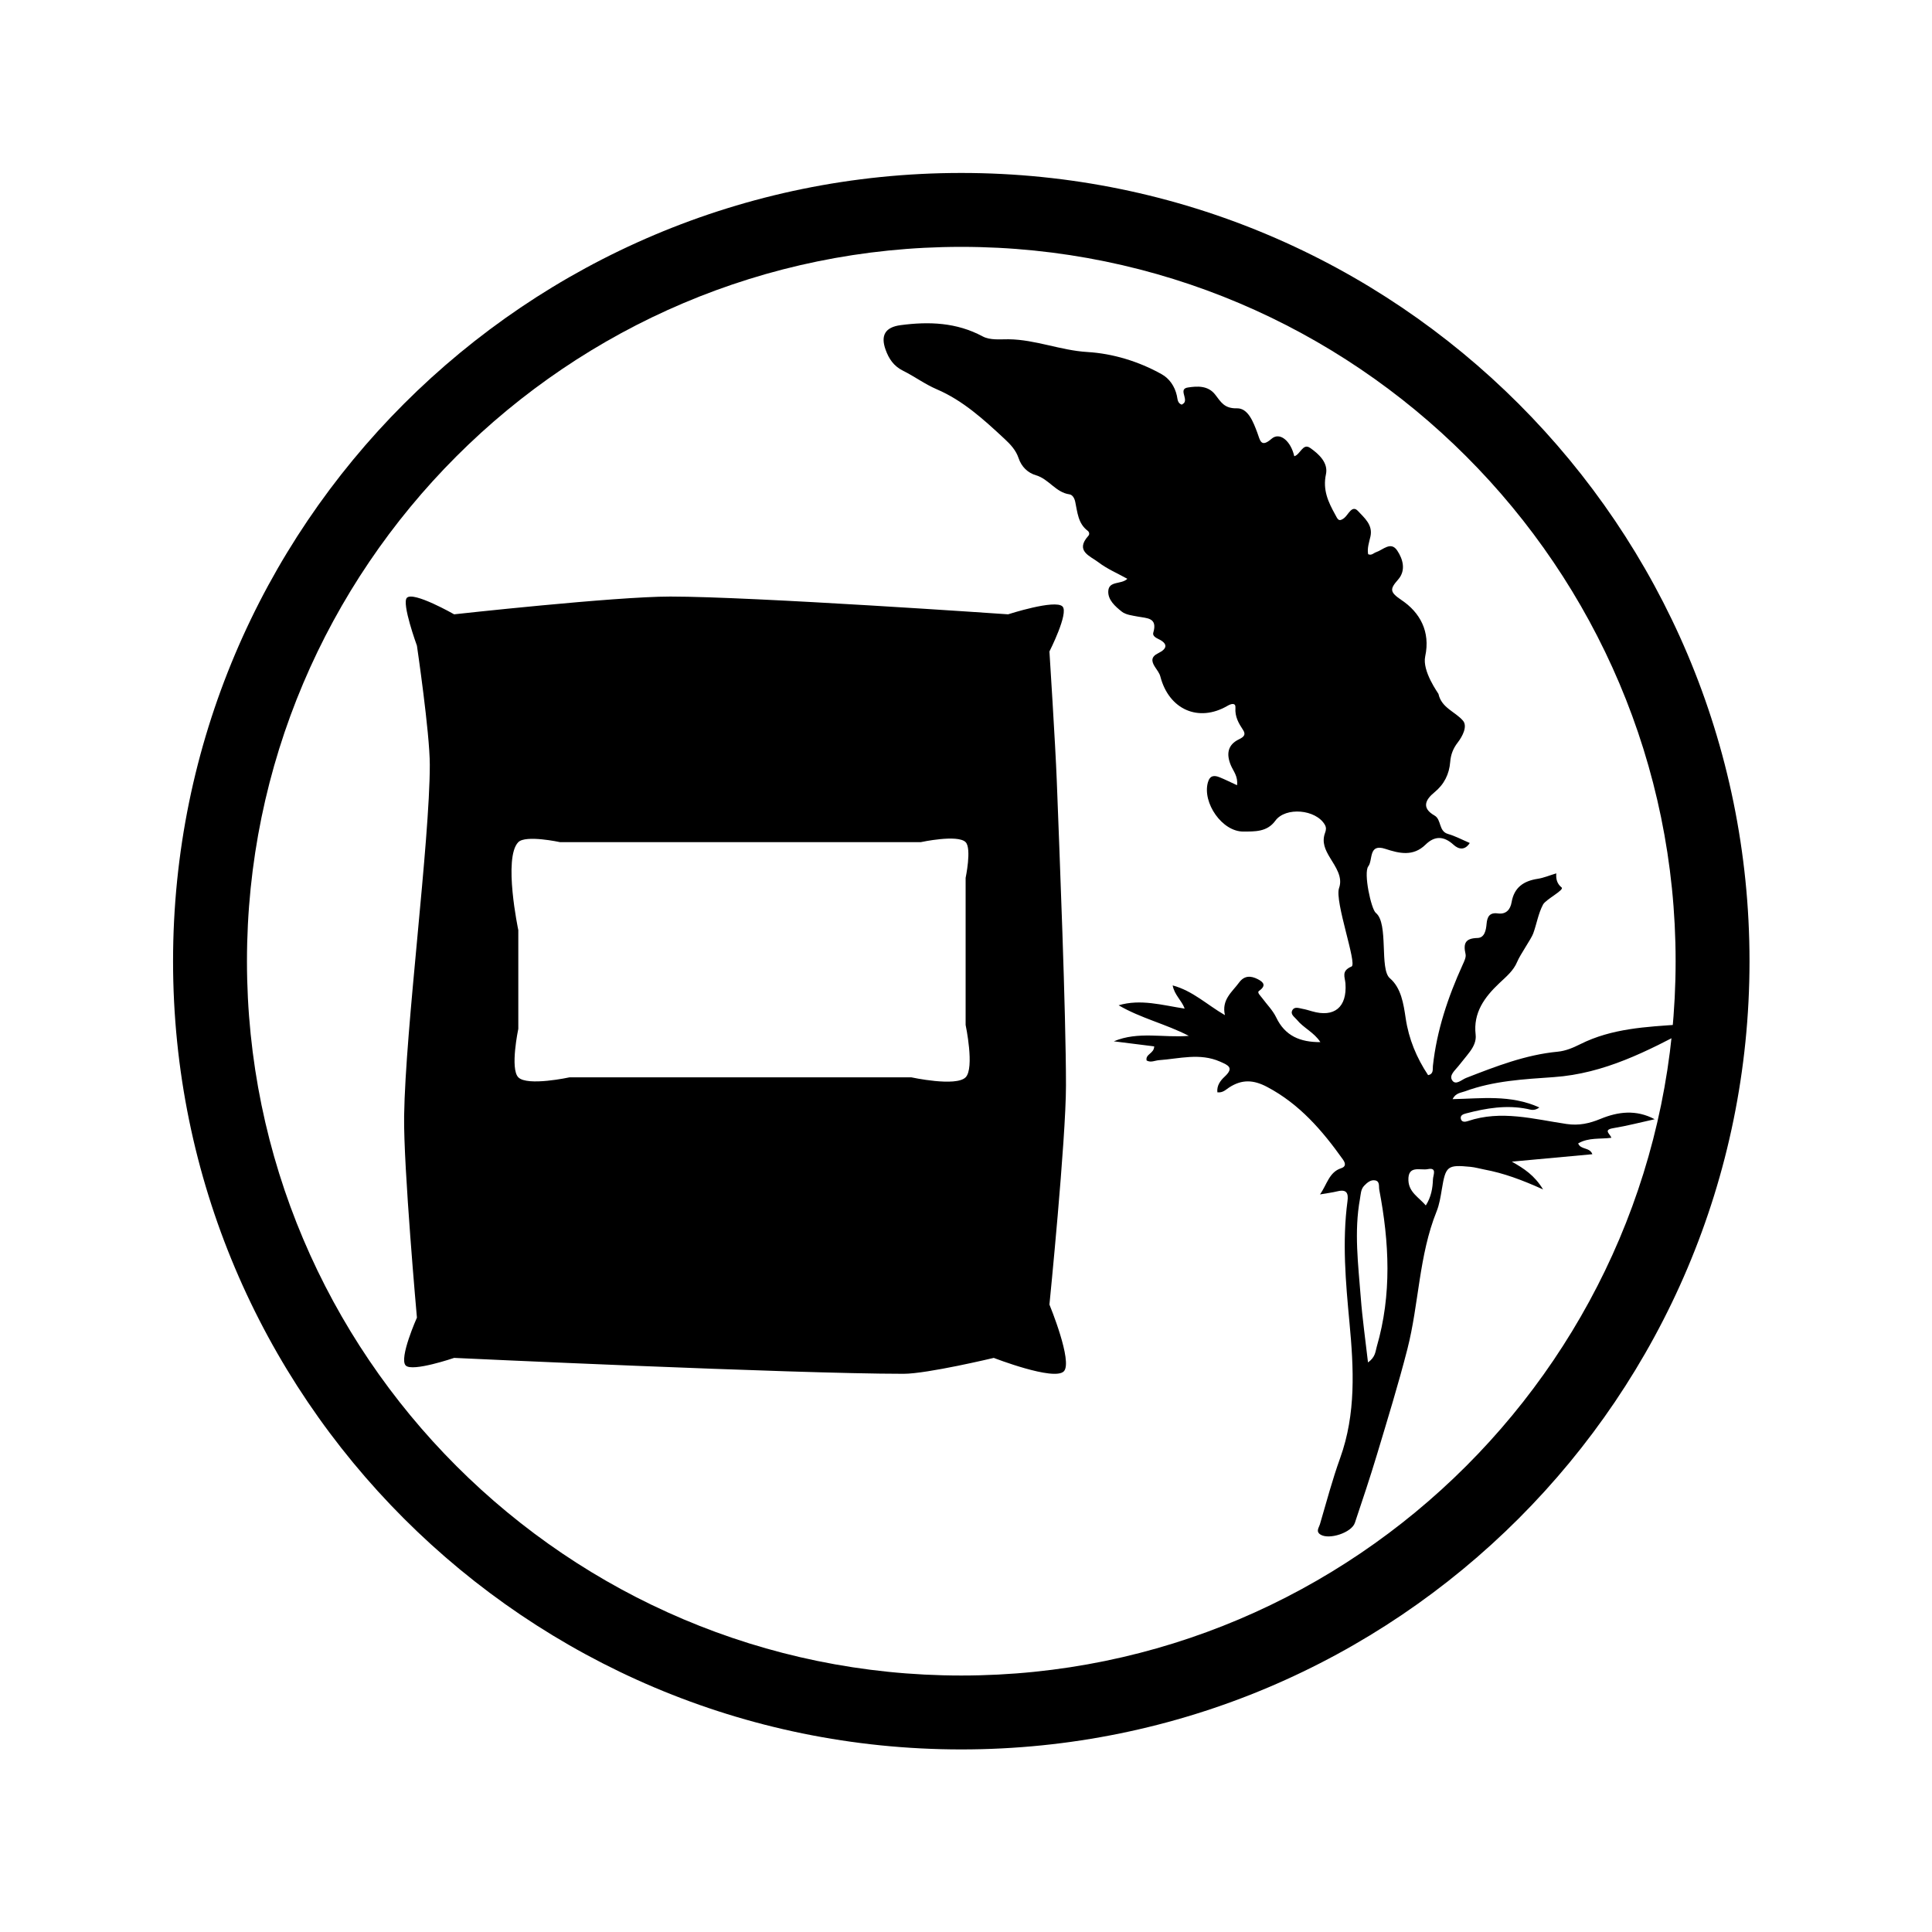
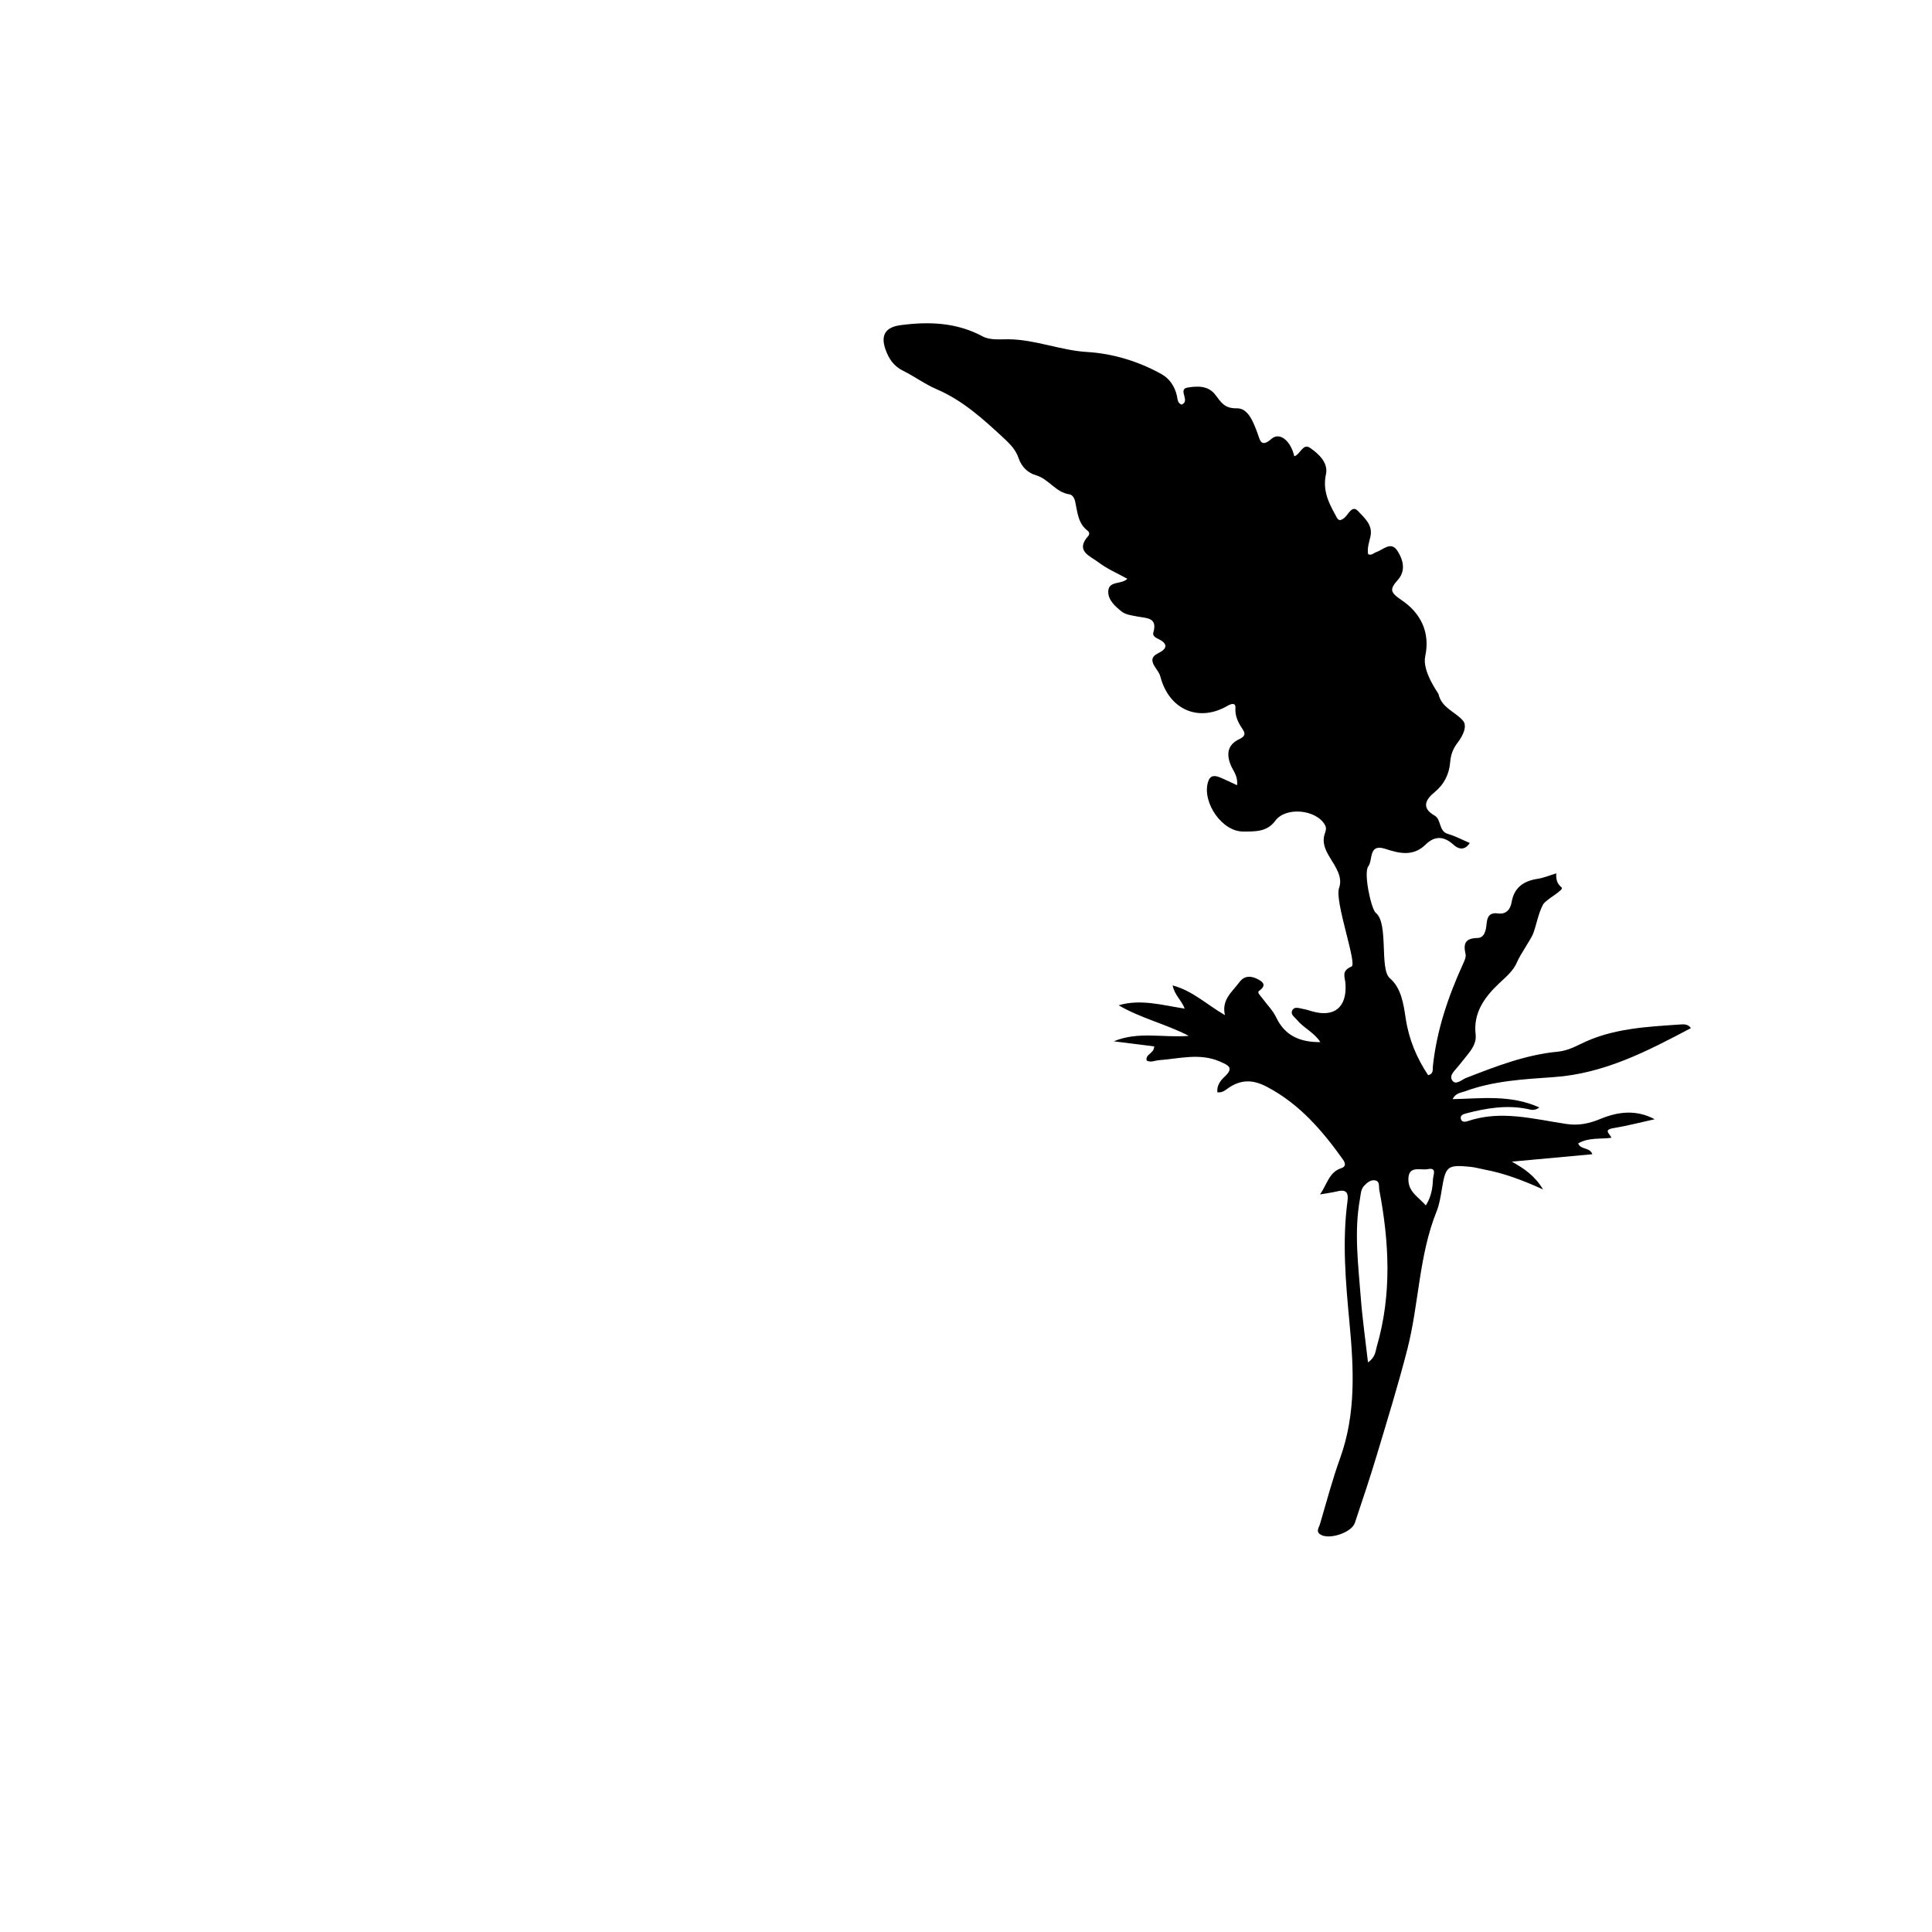
<svg xmlns="http://www.w3.org/2000/svg" width="134" height="134" viewBox="0 0 134 134" fill="none">
-   <path d="M66.974 74.721C66.307 75.397 63.202 74.721 63.202 74.721H39.507C39.507 74.721 36.578 75.359 35.949 74.721C35.362 74.126 35.949 71.357 35.949 71.357V64.512C35.949 64.512 34.886 59.488 35.949 58.41C36.461 57.891 38.845 58.41 38.845 58.41H63.864C63.864 58.41 66.424 57.853 66.974 58.41C67.406 58.847 66.974 60.888 66.974 60.888V71.089C66.974 71.089 67.607 74.08 66.974 74.721ZM73.934 75.282C73.934 70.243 73.487 59.136 73.296 54.143C73.198 51.609 72.787 45.185 72.787 45.185C72.787 45.185 74.142 42.519 73.693 42.064C73.186 41.551 69.92 42.608 69.92 42.608C69.92 42.608 52.224 41.376 46.49 41.376C42.618 41.376 31.498 42.608 31.498 42.608C31.498 42.608 28.679 40.997 28.222 41.461C27.843 41.845 28.917 44.782 28.917 44.782C28.917 44.782 29.81 50.83 29.81 53.042C29.81 58.379 28.121 71.292 28.029 77.396C27.977 80.901 28.917 91.388 28.917 91.388C28.917 91.388 27.654 94.216 28.141 94.709C28.597 95.174 31.498 94.181 31.498 94.181C31.498 94.181 54.953 95.284 62.672 95.284C64.31 95.284 68.927 94.181 68.927 94.181C68.927 94.181 73.102 95.805 73.784 95.114C74.429 94.458 72.787 90.482 72.787 90.482C72.787 90.482 73.934 79.032 73.934 75.282Z" fill="black" />
  <path d="M98.891 83.608C99.264 83.018 99.367 82.414 99.387 81.796C99.396 81.508 99.698 80.952 99.023 81.09C98.521 81.192 97.637 80.782 97.685 81.876C97.721 82.701 98.409 83.043 98.891 83.608ZM94.882 94.496C95.408 94.117 95.393 93.734 95.49 93.401C96.54 89.793 96.358 86.164 95.665 82.527C95.619 82.287 95.719 81.938 95.381 81.87C95.076 81.81 94.825 82.022 94.619 82.237C94.376 82.49 94.383 82.83 94.325 83.151C93.908 85.435 94.206 87.716 94.38 89.992C94.49 91.445 94.699 92.891 94.882 94.496ZM91.552 82.842C92.033 82.172 92.179 81.296 93.019 81.026C93.347 80.92 93.342 80.701 93.14 80.417C91.708 78.405 90.132 76.576 87.892 75.391C86.936 74.884 86.143 74.853 85.263 75.417C85.03 75.565 84.82 75.811 84.434 75.76C84.384 75.289 84.646 74.947 84.942 74.672C85.604 74.055 85.197 73.885 84.62 73.631C83.211 73.012 81.799 73.431 80.385 73.532C80.102 73.553 79.821 73.72 79.526 73.553C79.432 73.099 80.046 73.083 80.053 72.575C79.131 72.459 78.192 72.341 77.252 72.224C78.949 71.508 80.71 71.996 82.453 71.845C80.868 71.022 79.136 70.63 77.586 69.725C79.115 69.271 80.609 69.718 82.167 69.956C81.959 69.379 81.463 69.027 81.333 68.346C82.737 68.727 83.702 69.682 84.958 70.408C84.715 69.331 85.454 68.81 85.936 68.153C86.3 67.654 86.747 67.665 87.23 67.91C87.666 68.131 87.83 68.369 87.314 68.738C87.173 68.838 87.429 69.07 87.541 69.223C87.869 69.669 88.281 70.076 88.516 70.569C89.131 71.854 90.179 72.287 91.578 72.28C91.145 71.603 90.414 71.302 89.951 70.732C89.792 70.537 89.486 70.366 89.629 70.08C89.773 69.791 90.086 69.924 90.333 69.969C90.556 70.009 90.775 70.076 90.994 70.14C92.551 70.595 93.438 69.855 93.318 68.208C93.286 67.768 93.008 67.341 93.742 67.035C94.149 66.866 92.551 62.504 92.875 61.594C93.148 60.835 92.636 60.134 92.255 59.504C91.914 58.943 91.663 58.414 91.905 57.762C91.977 57.568 92 57.396 91.888 57.203C91.272 56.134 89.164 55.945 88.452 56.927C87.878 57.719 87.008 57.668 86.239 57.675C84.765 57.688 83.384 55.68 83.776 54.269C83.915 53.769 84.219 53.76 84.596 53.913C84.977 54.066 85.345 54.253 85.799 54.462C85.877 53.849 85.546 53.492 85.376 53.094C85.045 52.318 85.135 51.66 85.933 51.277C86.279 51.11 86.427 50.952 86.216 50.629C85.908 50.159 85.645 49.715 85.688 49.096C85.714 48.721 85.4 48.801 85.132 48.957C83.128 50.122 81.076 49.215 80.481 46.925C80.419 46.683 80.242 46.469 80.102 46.25C79.846 45.85 79.835 45.547 80.33 45.306C80.956 45 81.037 44.646 80.326 44.312C80.147 44.228 79.928 44.087 79.989 43.884C80.308 42.821 79.537 42.886 78.906 42.763C78.526 42.688 78.085 42.644 77.803 42.42C77.355 42.065 76.835 41.612 76.868 40.997C76.907 40.264 77.787 40.555 78.19 40.144C77.507 39.764 76.784 39.459 76.182 38.997C75.628 38.57 74.534 38.223 75.487 37.163C75.587 37.052 75.548 36.896 75.44 36.814C74.767 36.306 74.731 35.529 74.575 34.801C74.524 34.561 74.393 34.318 74.171 34.286C73.223 34.153 72.743 33.224 71.857 32.965C71.287 32.798 70.849 32.379 70.645 31.769C70.463 31.228 70.092 30.828 69.677 30.443C68.243 29.109 66.792 27.78 64.981 27.004C64.141 26.644 63.429 26.108 62.634 25.714C61.974 25.386 61.646 24.872 61.425 24.26C61.061 23.254 61.403 22.693 62.464 22.552C64.425 22.292 66.339 22.357 68.154 23.331C68.675 23.612 69.375 23.525 69.947 23.531C71.821 23.551 73.547 24.303 75.42 24.415C77.17 24.519 78.972 25.06 80.568 25.953C81.107 26.254 81.477 26.791 81.623 27.433C81.679 27.674 81.66 27.964 81.964 28.066C82.034 28.014 82.094 27.988 82.13 27.942C82.38 27.616 81.731 26.975 82.39 26.876C83.039 26.777 83.786 26.729 84.283 27.369C84.672 27.867 84.906 28.342 85.786 28.32C86.566 28.299 86.93 29.276 87.208 30.019C87.398 30.527 87.441 31.086 88.193 30.433C88.755 29.945 89.521 30.565 89.769 31.644C90.187 31.53 90.359 30.718 90.86 31.061C91.464 31.477 92.136 32.095 91.966 32.891C91.732 33.984 92.122 34.818 92.609 35.694C92.773 35.99 92.838 36.236 93.228 35.932C93.521 35.704 93.771 34.986 94.193 35.448C94.61 35.905 95.231 36.391 95.052 37.207C94.961 37.614 94.814 38.017 94.891 38.438C95.135 38.547 95.271 38.355 95.446 38.298C95.932 38.136 96.466 37.519 96.911 38.188C97.308 38.786 97.529 39.562 96.969 40.2C96.396 40.854 96.367 41.056 97.218 41.629C98.477 42.477 99.223 43.798 98.85 45.523C98.626 46.558 99.76 48.085 99.769 48.128C99.979 49.1 100.925 49.355 101.466 49.981C101.798 50.364 101.449 51.057 101.098 51.51C100.786 51.913 100.624 52.335 100.583 52.85C100.516 53.692 100.169 54.4 99.485 54.958C98.881 55.45 98.565 56.034 99.494 56.562C99.993 56.846 99.763 57.653 100.436 57.844C100.928 57.983 101.39 58.234 101.94 58.468C101.602 58.996 101.168 58.915 100.818 58.594C100.146 57.979 99.51 57.957 98.874 58.581C98.01 59.427 97.049 59.192 96.081 58.875C94.898 58.487 95.236 59.651 94.903 60.087C94.557 60.538 95.102 63.057 95.424 63.316C96.331 64.044 95.661 67.219 96.397 67.847C97.185 68.522 97.346 69.624 97.495 70.622C97.711 72.073 98.251 73.366 99.051 74.57C99.445 74.49 99.359 74.168 99.383 73.938C99.649 71.469 100.429 69.156 101.448 66.912C101.553 66.68 101.698 66.393 101.648 66.174C101.479 65.434 101.628 65.078 102.474 65.057C102.969 65.046 103.068 64.516 103.106 64.081C103.149 63.585 103.312 63.273 103.895 63.354C104.454 63.431 104.754 63.089 104.841 62.582C105.018 61.544 105.679 61.103 106.649 60.953C107.06 60.891 107.455 60.721 107.942 60.575C107.909 60.953 107.987 61.293 108.31 61.552C108.527 61.724 107.209 62.383 107.023 62.737C106.687 63.374 106.583 64.081 106.342 64.742C106.203 65.125 105.439 66.202 105.227 66.714C104.971 67.333 104.459 67.747 103.982 68.199C102.97 69.158 102.168 70.233 102.348 71.764C102.4 72.204 102.203 72.599 101.945 72.947C101.692 73.287 101.414 73.608 101.152 73.943C100.915 74.245 100.478 74.585 100.73 74.943C100.977 75.292 101.381 74.883 101.686 74.764C103.752 73.961 105.809 73.156 108.044 72.943C108.591 72.891 109.11 72.67 109.611 72.419C111.796 71.325 114.178 71.218 116.545 71.056C116.789 71.039 117.073 71.017 117.279 71.308C114.262 72.903 111.278 74.463 107.764 74.707C105.702 74.852 103.598 74.959 101.615 75.69C101.325 75.797 100.966 75.798 100.747 76.234C102.757 76.195 104.75 75.904 106.77 76.812C106.396 77.08 106.156 76.958 105.929 76.913C104.485 76.624 103.08 76.858 101.685 77.224C101.492 77.275 101.269 77.35 101.321 77.594C101.377 77.852 101.627 77.818 101.806 77.757C104.114 76.974 106.387 77.624 108.656 77.958C109.513 78.085 110.239 77.92 111.007 77.604C112.226 77.102 113.48 76.943 114.766 77.628C113.805 77.84 112.849 78.09 111.878 78.25C111.162 78.369 111.696 78.663 111.76 78.915C110.982 79.018 110.18 78.883 109.459 79.305C109.631 79.763 110.266 79.553 110.443 80.055C108.631 80.221 106.84 80.386 104.859 80.569C105.722 81.062 106.425 81.516 107.026 82.498C105.547 81.828 104.281 81.364 102.949 81.116C102.63 81.057 102.315 80.961 101.993 80.93C100.377 80.773 100.269 80.874 100.001 82.496C99.915 83.01 99.833 83.541 99.641 84.018C98.406 87.087 98.42 90.42 97.612 93.576C96.984 96.025 96.238 98.443 95.51 100.866C95.031 102.461 94.501 104.042 93.972 105.621C93.743 106.307 92.171 106.818 91.576 106.429C91.248 106.213 91.481 105.948 91.545 105.729C91.997 104.192 92.407 102.638 92.949 101.133C94.06 98.049 93.895 94.906 93.597 91.731C93.334 88.931 93.085 86.124 93.459 83.311C93.532 82.771 93.409 82.474 92.784 82.622C92.379 82.719 91.963 82.771 91.552 82.842Z" fill="black" />
-   <path d="M66.674 11.996C36.48 11.996 12.003 36.473 12.003 66.667C12.003 96.86 36.48 121.337 66.674 121.337C96.867 121.337 121.343 96.86 121.343 66.667C121.343 36.473 96.867 11.996 66.674 11.996ZM66.674 17.122C93.992 17.122 116.218 39.347 116.218 66.667C116.218 93.986 93.992 116.211 66.674 116.211C39.354 116.211 17.129 93.986 17.129 66.667C17.129 39.347 39.354 17.122 66.674 17.122Z" fill="black" />
</svg>